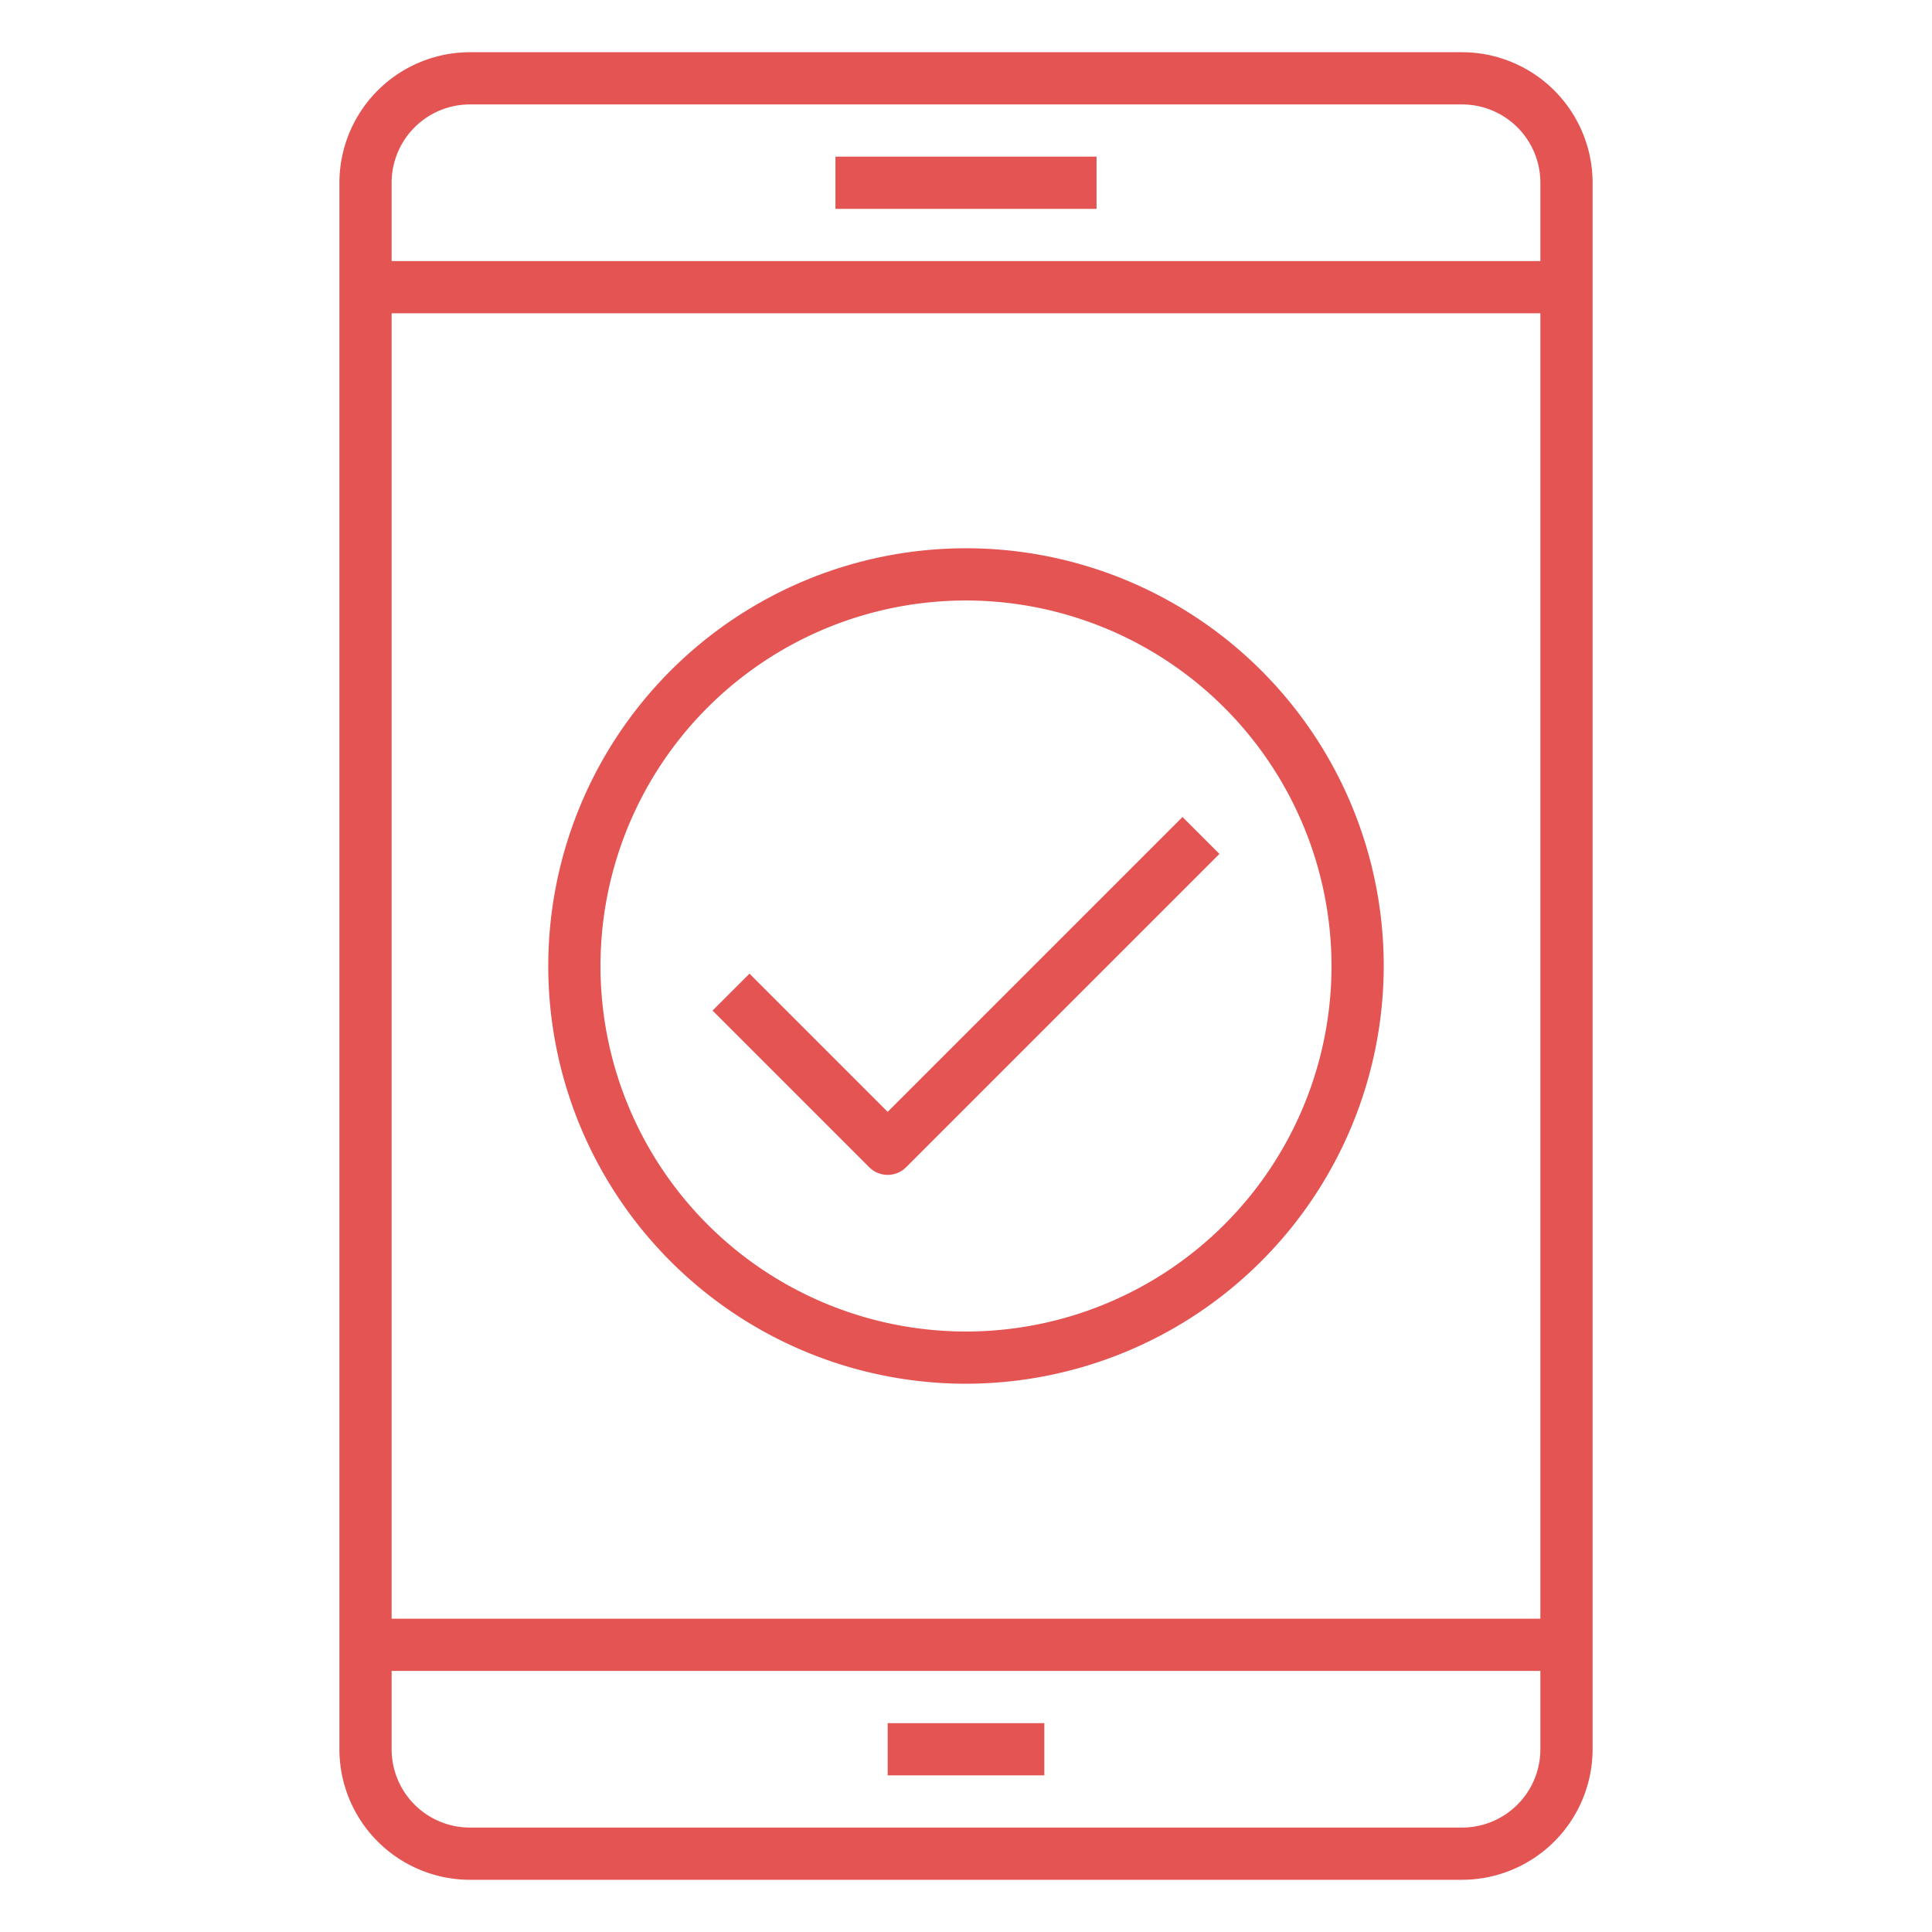
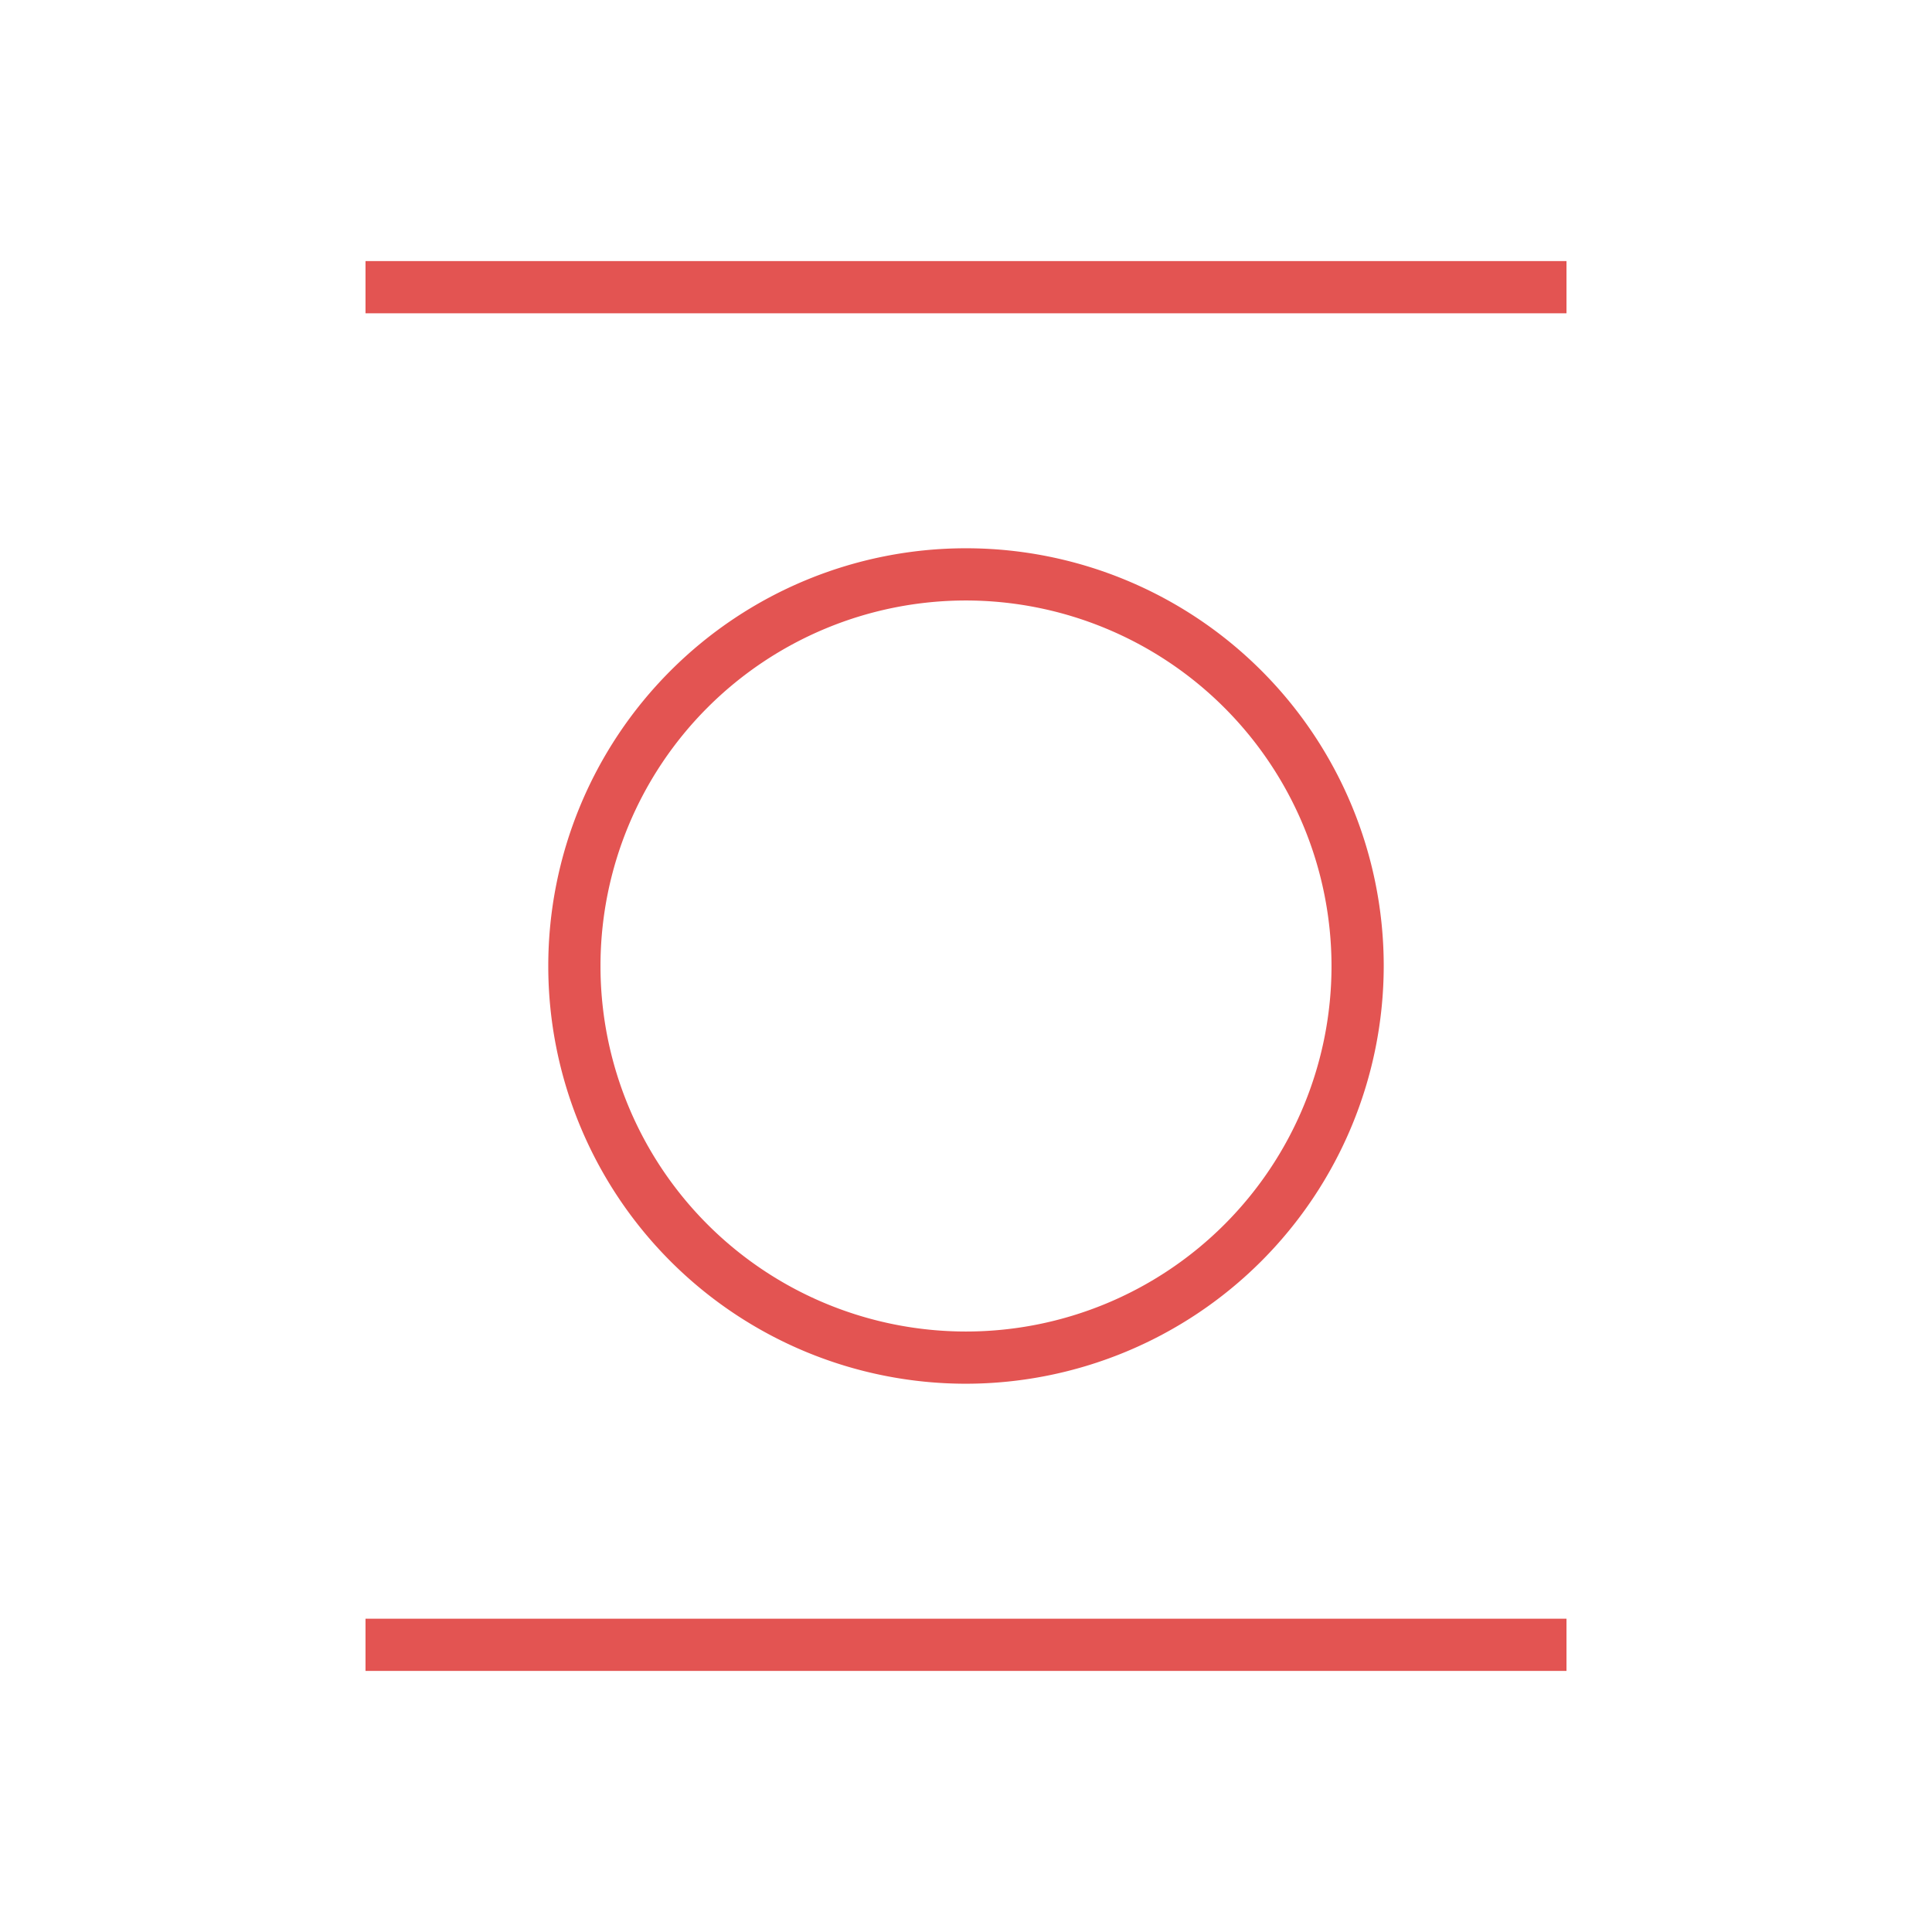
<svg xmlns="http://www.w3.org/2000/svg" version="1.1" width="512" height="512" x="0" y="0" viewBox="0 0 74 74" style="enable-background:new 0 0 512 512" xml:space="preserve" class="">
  <g>
    <g id="Icons">
-       <path d="m56 72h-38a5.006 5.006 0 0 1 -5-5v-60a5.006 5.006 0 0 1 5-5h38a5.006 5.006 0 0 1 5 5v60a5.006 5.006 0 0 1 -5 5zm-38-68a3 3 0 0 0 -3 3v60a3 3 0 0 0 3 3h38a3 3 0 0 0 3-3v-60a3 3 0 0 0 -3-3z" fill="#e35452" data-original="#000000" style="" class="" />
      <path d="m14 62h46v2h-46z" fill="#e35452" data-original="#000000" style="" class="" />
-       <path d="m34 66h6v2h-6z" fill="#e35452" data-original="#000000" style="" class="" />
      <path d="m14 10h46v2h-46z" fill="#e35452" data-original="#000000" style="" class="" />
-       <path d="m32 6h10v2h-10z" fill="#e35452" data-original="#000000" style="" class="" />
      <path d="m37 53a16 16 0 1 1 16-16 16.018 16.018 0 0 1 -16 16zm0-30a14 14 0 1 0 14 14 14.016 14.016 0 0 0 -14-14z" fill="#e35452" data-original="#000000" style="" class="" />
-       <path d="m34 45a1 1 0 0 1 -.707-.293l-6-6 1.414-1.414 5.293 5.293 11.293-11.293 1.414 1.414-12 12a1 1 0 0 1 -.707.293z" fill="#e35452" data-original="#000000" style="" class="" />
    </g>
  </g>
</svg>